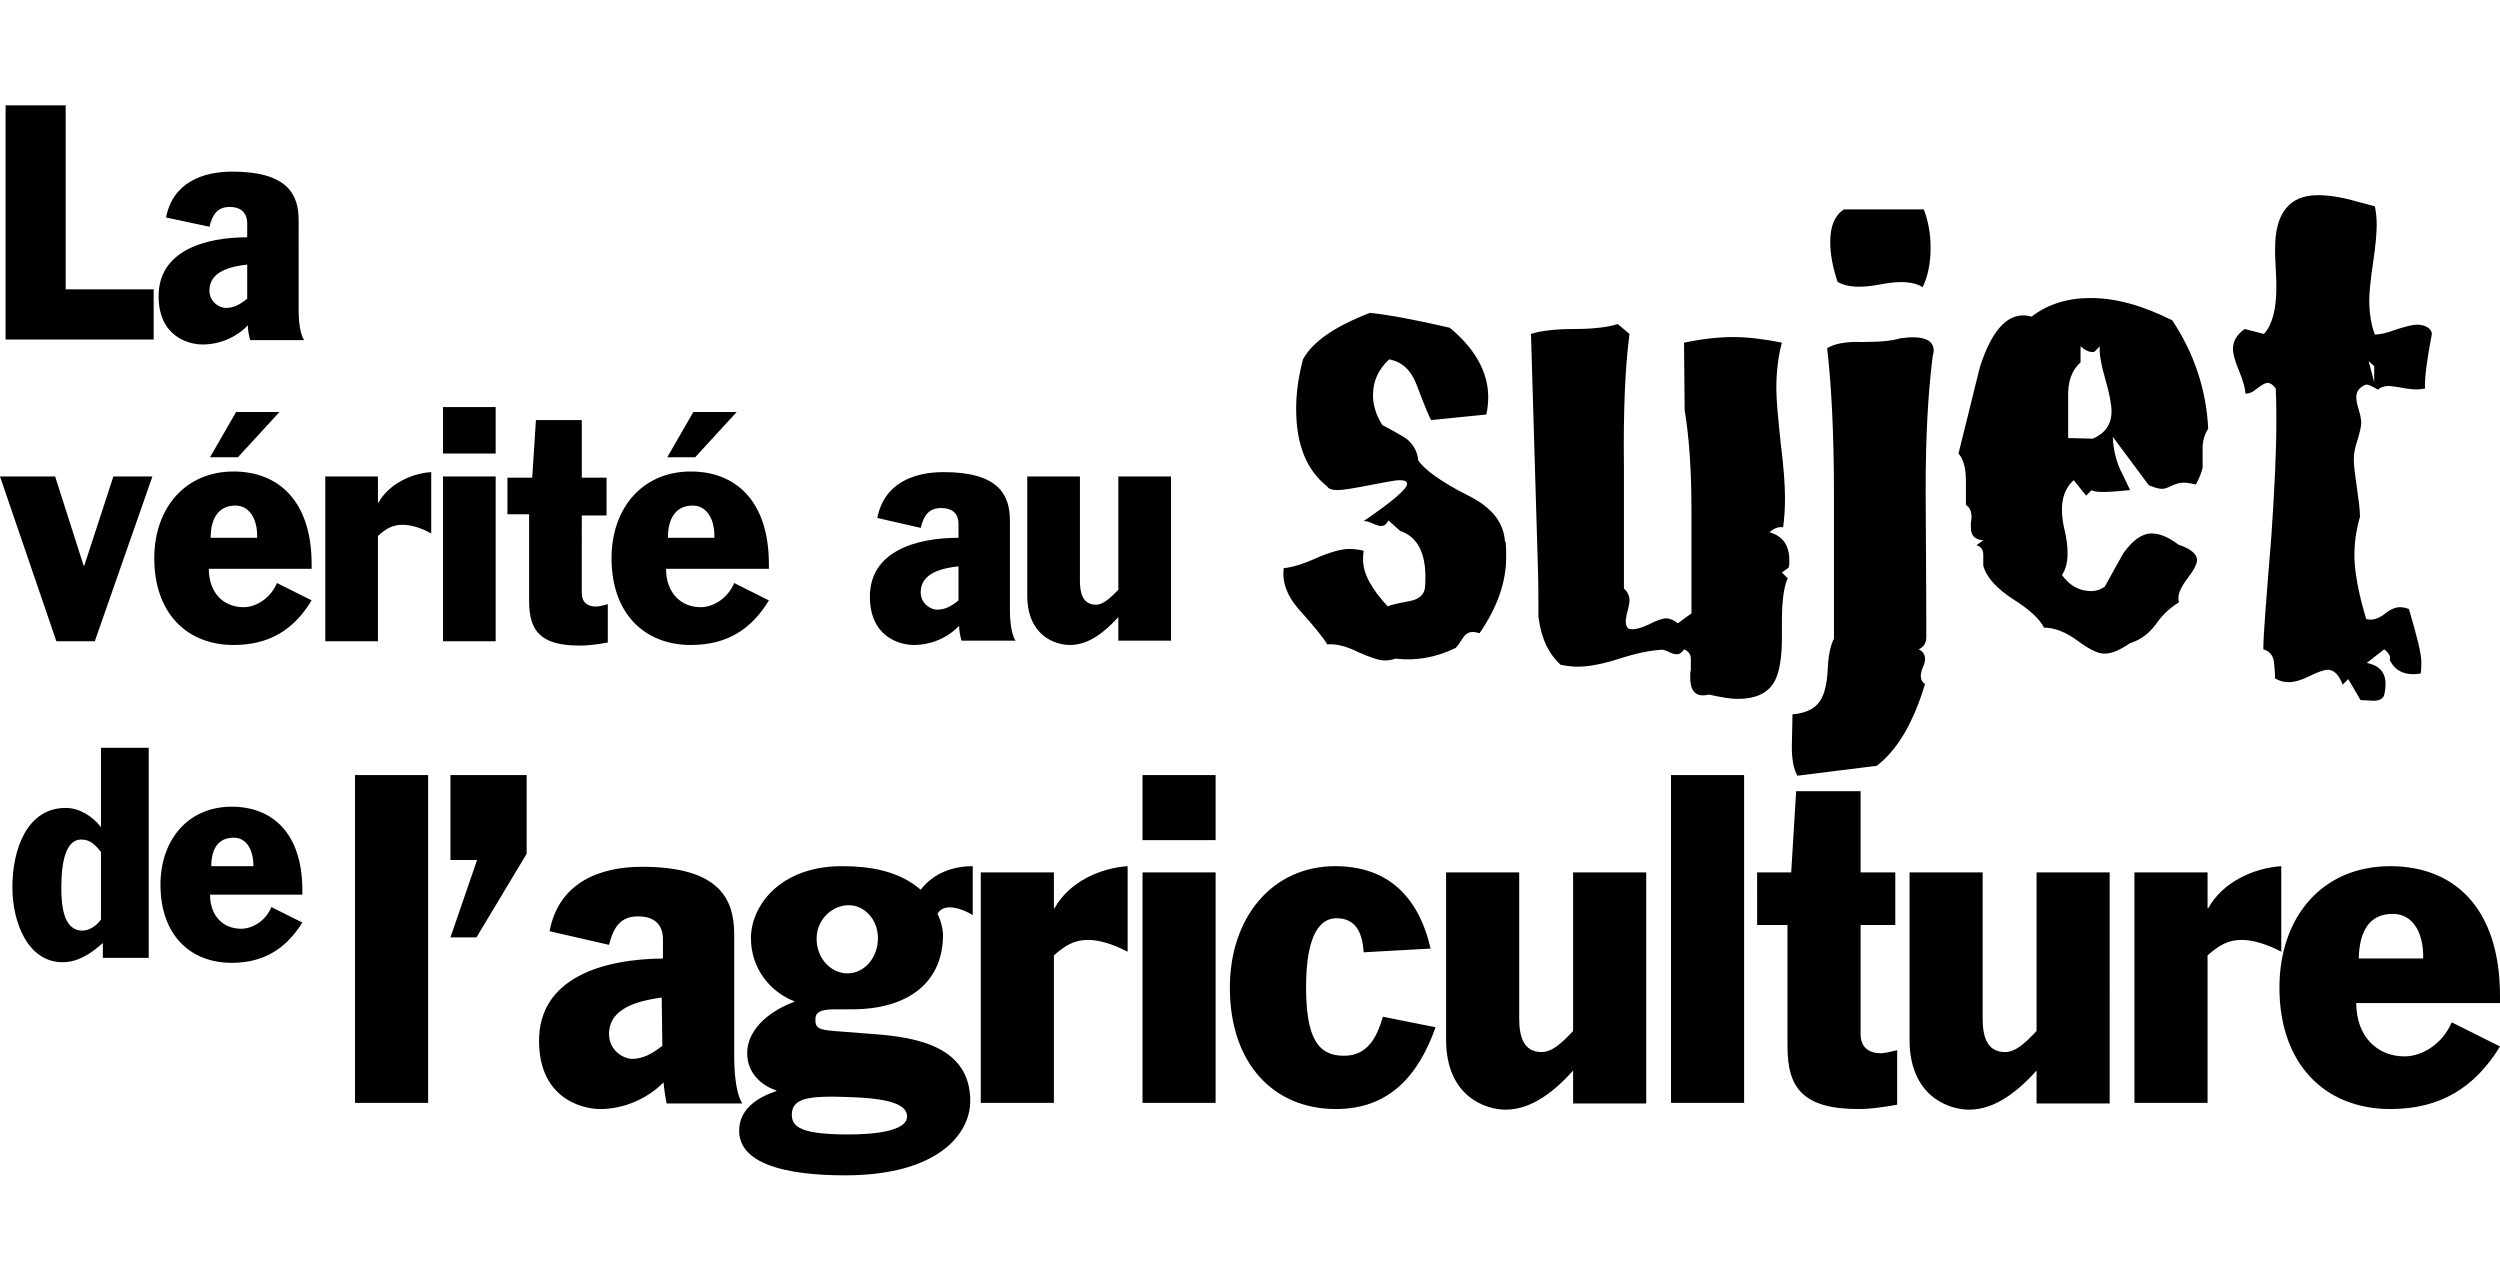
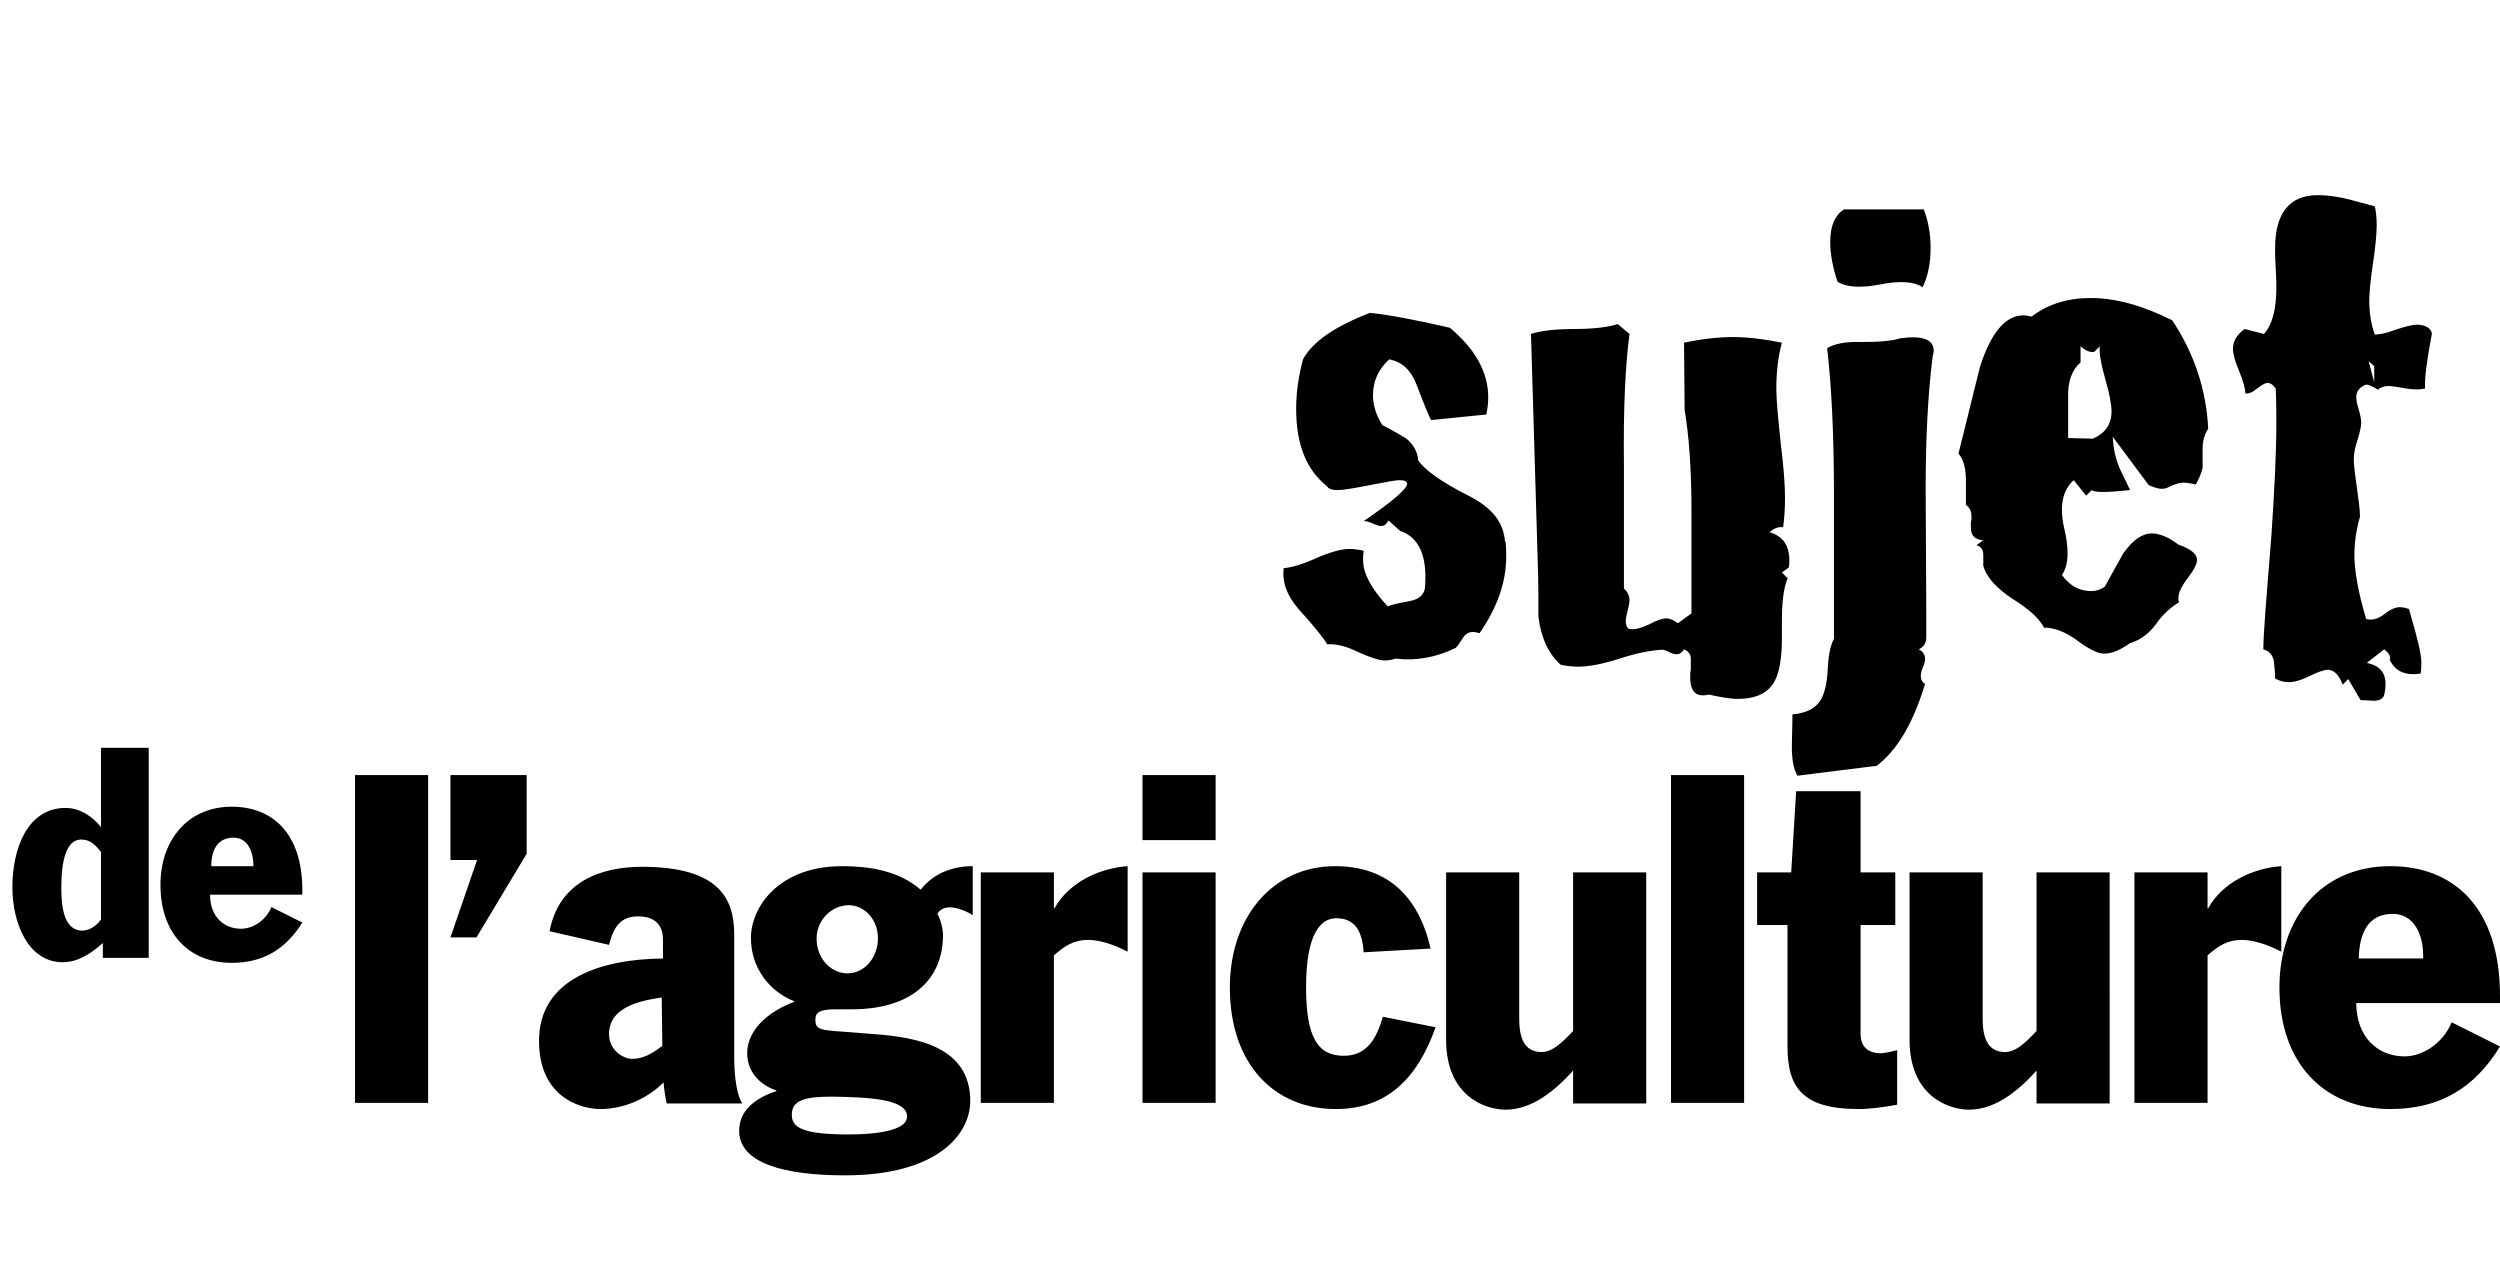
<svg xmlns="http://www.w3.org/2000/svg" version="1.1" id="Layer_1" x="0px" y="0px" viewBox="0 0 403.5 206.7" style="enable-background:new 0 0 403.5 206.7;" xml:space="preserve">
  <path d="M380.7,154.7c0.1-4.1,1.5-7.2,5.5-7.2c3.4,0,5,3.3,4.9,7.2H380.7z M403.5,161.9v-1.1c0-14.6-7.7-21-17.7-21  c-11,0-17.9,8.2-17.9,19.6c0,12.4,7.4,19.6,17.9,19.6c8,0,13.6-3.4,17.7-10.1l-7.8-3.9c-1.4,3.4-4.7,5.5-7.6,5.5  c-4.5,0-7.8-3.3-7.8-8.6H403.5z M344.5,178h11.8v-23.8c1.8-1.6,3.3-2.5,5.5-2.5c1.7,0,3.9,0.6,6.4,1.9v-13.8  c-4.5,0.3-9.5,2.6-11.8,6.8h-0.1v-5.8h-11.8V178z M340.5,140.8h-11.8v25.6c-1.7,1.8-3.3,3.4-5.1,3.4c-3,0-3.6-2.7-3.6-5.4v-23.6  h-11.8v27c0,9.2,6.4,11.3,9.6,11.3c4.3,0,8-3.1,10.9-6.3v5.3h11.8V140.8z M283.6,149.3h4.9v19.6c0,6.7,2.5,10.1,11.5,10.1  c1.8,0,4-0.3,6.2-0.7v-8.8c-0.8,0.2-2.1,0.5-2.6,0.5c-1.9,0-3.3-0.9-3.3-3.1v-17.6h5.6v-8.5h-5.6v-13.1h-10.4l-0.8,13.1h-5.5  L283.6,149.3L283.6,149.3z M269.7,178h11.8v-52.9h-11.8V178z M265.7,140.8h-11.8v25.6c-1.7,1.8-3.3,3.4-5.1,3.4  c-3,0-3.6-2.7-3.6-5.4v-23.6h-11.8v27c0,9.2,6.4,11.3,9.6,11.3c4.3,0,8-3.1,10.9-6.3v5.3h11.8V140.8z M230.9,153.1  c-2-8.7-7.2-13.3-15.4-13.3c-10.1,0-17,8.2-17,19.6c0,12.4,7.2,19.6,17.1,19.6c8.3,0,13.2-5,16.1-13.2l-8.5-1.7  c-1,3.4-2.5,6.3-6.3,6.3c-4.2,0-6.1-2.9-6.1-11.1c0-8.7,2.4-11.1,4.9-11.1c3.3,0,4.2,2.6,4.4,5.5L230.9,153.1z M184.4,135.6h11.8  v-10.5h-11.8V135.6z M184.4,178h11.8v-37.2h-11.8V178z M158.3,178h11.8v-23.8c1.8-1.6,3.3-2.5,5.5-2.5c1.7,0,3.9,0.6,6.4,1.9v-13.8  c-4.5,0.3-9.5,2.6-11.8,6.8h-0.1v-5.8h-11.8V178z M137,146.1c2.6,0,4.7,2.4,4.7,5.3c0,3.2-2.2,5.7-4.9,5.7s-5-2.4-5-5.6  C131.8,148.4,134.3,146.1,137,146.1 M146.4,180.2c0,2.4-5.4,2.9-9.5,2.9c-7.8,0-9.1-1.3-9.1-3.2c0-2.5,2.5-2.9,6.6-2.9  C140.4,177.1,146.4,177.4,146.4,180.2 M157,139.8c-3.2,0-6.3,1.1-8.4,3.8c-3.6-3.1-8.3-3.8-12.7-3.8c-10.1,0-14.7,6.5-14.7,11.6  c0,4.9,3.1,8.7,7,10.2v0.1c-3.1,1.1-7.6,3.9-7.6,8.3c0,3.2,2.3,5.2,4.7,6v0.1c-2.7,0.9-6,2.7-6,6.4c0,5.3,7.4,7.2,17.1,7.2  c15,0,20.2-6.7,20.2-12c0-8.7-8.5-10.3-15.6-10.8l-6.4-0.5c-2.3-0.2-3-0.4-3-1.8c0-0.9,0.3-1.7,3.1-1.7h2.8c9.4,0,14.7-4.6,14.7-12  c0-0.8-0.3-2.3-0.9-3.4c1.1-2,4.3-0.7,5.7,0.2L157,139.8L157,139.8z M106.9,168.8c-1.7,1.3-3.1,2.1-4.9,2.1c-1.3,0-3.7-1.3-3.7-4  c0-4.4,5.1-5.4,8.5-5.9L106.9,168.8L106.9,168.8z M98.3,152.5c0.7-2.8,1.8-4.6,4.7-4.6c2.1,0,4,0.9,4,3.7v3.1  c-9.7,0.1-20,3.1-20,13.3c0,9.1,6.7,11,9.9,11c3.7,0,7.5-1.6,10.2-4.3c0.1,1.2,0.3,2.5,0.5,3.4h12.2c-1.2-1.9-1.3-6.1-1.3-7.4v-19.9  c0-5.9-2.6-10.9-14.9-10.9c-6.6,0-13.4,2.4-14.9,10.4L98.3,152.5z M72.7,138.8H77l-4.3,12.5h4.2l8.1-13.5v-12.7H72.7V138.8z   M57.3,178h11.8v-52.9H57.3V178z" />
  <path d="M34.1,139.8c0-2.6,1-4.6,3.6-4.6c2.2,0,3.2,2.1,3.2,4.6H34.1z M48.8,144.4v-0.7c0-9.4-5-13.5-11.4-13.5  c-7,0-11.5,5.3-11.5,12.6c0,8,4.7,12.6,11.5,12.6c5.1,0,8.7-2.2,11.4-6.5l-5-2.5c-0.9,2.2-3,3.5-4.9,3.5c-2.9,0-5-2.1-5-5.5H48.8z   M16.3,148.4c-0.6,0.9-1.8,1.8-3,1.8c-3.2,0-3.4-4.4-3.4-7c0-4.3,0.8-7.7,3.2-7.7c1.5,0,2.3,0.9,3.2,2  C16.3,137.5,16.3,148.4,16.3,148.4z M23.9,120.7h-7.6v12.8c-1.4-1.8-3.5-3.1-5.7-3.1c-6.2,0-8.6,6.6-8.6,12.8  c0,5.7,2.5,12.1,8.1,12.1c2.5,0,4.6-1.4,6.5-3.1v2.4H24v-33.9L23.9,120.7L23.9,120.7z" />
  <path d="M382.3,58.3l0.9,0.8v2.6L382.3,58.3z M390.1,52.4c-0.7,0-1.9,0.3-3.4,0.8c-1.6,0.6-2.7,0.8-3.4,0.8  c-0.6-1.6-0.9-3.5-0.9-5.5c0-1.3,0.2-3.3,0.6-6s0.6-4.8,0.6-6.2c0-1-0.1-2.1-0.3-3l-3-0.8c-2.4-0.7-4.5-1-6.2-1  c-4.6,0-6.9,2.9-6.9,8.6c0,0.7,0,1.7,0.1,3.2s0.1,2.5,0.1,3.2c0,3.5-0.7,6-2,7.4l-3.1-0.8c-1.3,0.9-1.9,2-1.9,3.2c0,0.7,0.3,2,1,3.6  c0.7,1.7,1,2.9,1,3.6c0.5,0.1,1.2-0.2,1.9-0.8c0.8-0.6,1.3-0.9,1.7-0.9c0.4,0,0.9,0.3,1.3,0.9c0.1,1.9,0.1,3.8,0.1,5.7  c0,4.6-0.3,10.7-0.8,18.1c-0.8,9.9-1.3,15.9-1.3,18.3c1,0.3,1.5,0.9,1.7,1.9c0.1,1,0.2,1.9,0.2,2.8c0.7,0.4,1.4,0.6,2.2,0.6  c0.9,0,2-0.3,3.4-1s2.4-1,2.9-1c1,0,1.8,0.8,2.4,2.4l0.9-0.9l2,3.4c-0.1,0,0.6,0,2.1,0.1c0.9,0,1.5-0.3,1.7-0.9  c0.7-3-0.2-4.7-2.8-5.2l2.8-2.2c0.8,0.6,1.1,1.2,0.9,1.7c0.9,1.9,2.6,2.6,5,2.2c0.1-0.7,0.1-1.3,0.1-1.9c0-1.3-0.7-4.1-2-8.5  c-0.5-0.2-1-0.3-1.5-0.3c-0.6,0-1.4,0.3-2.3,1s-1.7,1-2.3,1c-0.3,0-0.5,0-0.8-0.1c-1.3-4.3-1.9-7.8-1.9-10.3c0-2.1,0.3-4.1,0.9-6.2  c0-1-0.2-2.6-0.5-4.7s-0.5-3.6-0.5-4.6c0-0.8,0.2-1.9,0.6-3.1c0.4-1.3,0.6-2.2,0.6-2.8c0-0.4-0.1-1.1-0.4-2.1  c-0.3-0.9-0.4-1.6-0.4-2c0-0.9,0.5-1.6,1.5-2c0.4-0.1,1,0.2,2,0.8c0.4-0.4,1-0.6,1.7-0.6c0.3,0,1.2,0.1,2.8,0.4  c1.3,0.2,2.3,0.2,3.1,0c-0.1-1.6,0.3-4.6,1.1-8.8v-0.1C392.4,53,391.4,52.4,390.1,52.4 M339.8,61.2c0.7,2.4,1,4.2,1,5.2  c0,2.1-1,3.5-3,4.4l-4-0.1v-6.5c-0.1-2.6,0.6-4.5,2-5.7v-2.6c0.8,0.7,1.5,1,2.2,0.9l0.9-0.9C338.8,57,339.1,58.8,339.8,61.2   M350.6,51.7c-4.8-2.4-9.1-3.6-13.2-3.6c-3.7,0-6.9,1-9.5,3c-0.4-0.1-0.9-0.2-1.3-0.2c-2.9,0-5.2,2.7-7,8.2  c-1.2,4.7-2.3,9.4-3.5,14.1c0.8,0.9,1.2,2.4,1.2,4.4v3.9c0.6,0.4,0.9,1,0.9,1.9c0,0.2,0,0.5-0.1,0.9v0.9c0,1.3,0.7,1.9,2,2L319,88  c0.7,0.2,1.1,0.7,1.1,1.5v1.8c0.5,1.9,2.2,3.7,4.8,5.4c2.7,1.7,4.3,3.2,5,4.6c1.7,0,3.5,0.7,5.4,2.1s3.3,2.1,4.3,2.1  c1.3,0,2.6-0.6,4.2-1.7c1.7-0.5,3.1-1.6,4.2-3.1c1.1-1.6,2.4-2.7,3.7-3.5c-0.1-0.2-0.1-0.5-0.1-0.8c0-0.7,0.5-1.8,1.5-3.1  c1-1.3,1.5-2.3,1.5-2.9c0-1-1-1.8-3-2.5c-1.6-1.2-3-1.8-4.3-1.8c-1.6,0-3.1,1.1-4.6,3.2c-1,1.8-2,3.6-3,5.4  c-0.6,0.4-1.3,0.7-2.2,0.7c-1.9,0-3.5-0.9-4.7-2.6c1.1-1.6,1.2-4.2,0.3-7.8c-0.7-3.4-0.2-5.9,1.6-7.5l2,2.5l0.9-0.9  c0.4,0.4,2.5,0.4,6.2,0c-0.4-0.9-0.9-1.8-1.3-2.7c-0.9-1.7-1.4-3.7-1.5-5.9l5.8,7.8c0.9,0.4,1.6,0.6,2.2,0.6c0.4,0,0.9-0.2,1.5-0.5  c0.7-0.3,1.3-0.5,1.9-0.5c0.5,0,1.2,0.1,2,0.3c0.5-0.9,0.9-1.8,1.1-2.7v-3.2c0-1.1,0.3-2.2,0.9-3.1C356.1,62.8,354.1,57,350.6,51.7   M312.1,56.6c0-1.8-1.8-2.5-5.4-2c-1.2,0.4-3.2,0.6-6.2,0.6c-2.6-0.1-4.5,0.3-5.6,1c0.7,6,1.1,13.9,1.1,23.6v23.3  c-0.5,0.9-0.9,2.5-1,4.8s-0.5,3.9-1,4.8c-0.8,1.6-2.4,2.4-4.7,2.6c0-0.2,0,1.5-0.1,5.2c0,2.1,0.3,3.7,0.9,4.7l12.8-1.6  c3.3-2.5,5.9-6.9,7.8-13.2c-0.8-0.5-0.9-1.5-0.3-2.8s0.3-2.3-0.7-2.8c0.8-0.4,1.2-1,1.2-2v-2.4c0,1,0-6.1-0.1-21.4  c0-8.6,0.4-15.6,1.1-21.2C311.9,57.4,312.1,57,312.1,56.6 M311.6,40c0-2.3-0.4-4.4-1.1-6.2h-12.9c-1.4,0.9-2.2,2.6-2.2,5.2  c0,2,0.4,4.2,1.2,6.5c1.5,0.9,3.8,1,6.9,0.4s5.4-0.5,6.9,0.5h-0.1C311.2,44.5,311.6,42.4,311.6,40 M287.6,92.4l1.1-0.8  c0.1-0.4,0.1-0.9,0.1-1.2c0-2.4-1.1-3.9-3.2-4.5c0.8-0.7,1.5-0.9,2.2-0.8c0.2-1.5,0.3-3.1,0.3-4.7c0-2-0.2-5-0.7-8.9  c-0.4-3.9-0.7-6.8-0.7-8.8c0-2.7,0.3-5.2,0.9-7.4c-3-0.6-5.6-0.9-7.9-0.9s-5,0.3-7.9,0.9l0.1,10.9c0.7,4.1,1.1,9.5,1.1,16.1V99  l-2.2,1.6c-0.6-0.5-1.3-0.8-1.9-0.8c-0.5,0-1.5,0.3-2.8,1c-1.3,0.6-2.4,0.9-3.2,0.7c-0.4-0.3-0.5-0.7-0.5-1.2c0-0.4,0.1-1,0.3-1.7  c0.2-0.8,0.3-1.4,0.3-1.7c0-0.7-0.3-1.4-0.9-1.9V75.1c-0.1-8.9,0.2-15.9,0.9-21.2l-1.9-1.6c-1.5,0.5-3.9,0.8-7,0.8s-5.5,0.3-7,0.8  l1.1,37.1c0.1,2.8,0.1,5.7,0.1,8.5c0.4,3.5,1.7,6.1,3.6,7.8c1,0.2,1.9,0.3,2.8,0.3c1.7,0,3.9-0.4,6.7-1.3c2.8-0.9,4.9-1.3,6.5-1.4  c0.4-0.1,0.8,0,1.4,0.3s1,0.4,1.3,0.4c0.5,0,0.9-0.3,1.2-0.8c0.7,0.3,1.1,0.8,1.1,1.5v1.8c-0.1,0.4-0.1,0.8-0.1,1.2  c0,2.4,1,3.3,3,2.8c1.8,0.4,3.4,0.7,4.7,0.7c3,0,5-1,6-3c0.7-1.4,1.1-3.7,1.1-6.8v-1.4v-1.4c0-3.1,0.3-5.4,0.9-6.8h0.1L287.6,92.4z   M237.2,80.1c-4.6-2.3-7.3-4.3-8.3-5.8c-0.1-1.3-0.7-2.5-1.9-3.5c-0.3-0.2-1.6-1-3.9-2.2c-1-1.6-1.5-3.2-1.5-4.8  c0-2.2,0.8-4.1,2.6-5.8c2.1,0.4,3.5,1.7,4.4,4c1.4,3.7,2.2,5.6,2.4,5.8l8.9-0.9c0.2-1,0.3-1.9,0.3-2.8c0-4-2.1-7.8-6.2-11.2  c-5.6-1.3-9.9-2.1-12.9-2.4c-5.7,2.2-9.3,4.7-10.8,7.5c-0.7,2.7-1.1,5.3-1.1,8c0,5.8,1.7,9.9,5,12.5c0.2,0.4,0.8,0.6,1.7,0.6  c0.9,0,2.6-0.3,5.2-0.8s4.1-0.8,4.8-0.8c0.8,0,1.2,0.2,1.2,0.6c0,0.8-2.3,2.8-7,6c0.4,0,0.8,0.1,1.5,0.4c0.6,0.3,1.1,0.4,1.3,0.4  c0.5,0,0.9-0.3,1.2-0.9l1.9,1.7c3,1,4.4,4,4,9.1c-0.1,1.1-0.9,1.9-2.4,2.2c-2.2,0.4-3.4,0.7-3.6,0.9c-2.7-2.9-4-5.4-4-7.5  c0-0.4,0-0.9,0.1-1.5c-0.8-0.2-1.6-0.3-2.3-0.3c-1.3,0-3.1,0.5-5.4,1.5c-2.2,1-4,1.5-5.2,1.6c-0.3,2.2,0.5,4.4,2.3,6.5  c2.8,3.1,4.3,5,4.7,5.8c1.3-0.1,2.9,0.2,4.9,1.2c2,0.9,3.5,1.4,4.4,1.4c0.6,0,1.2-0.1,1.7-0.3c3.4,0.4,6.6-0.2,9.7-1.7  c0.2-0.1,0.6-0.7,1.2-1.6c0.4-0.7,1-1,1.6-1c0.4,0,0.7,0.1,1.1,0.2c2.9-4.2,4.3-8.3,4.3-12.3c0-0.8,0-1.6-0.1-2.5h-0.1  C242.7,84.4,240.9,82,237.2,80.1" />
-   <path d="M189,76.9h-8.5v18.3c-1.2,1.2-2.4,2.4-3.6,2.4c-2.2,0-2.6-2-2.6-3.8V76.9h-8.5v19.2c0,6.6,4.6,8,6.9,8  c3.1,0,5.7-2.2,7.8-4.5v3.8h8.5L189,76.9L189,76.9z M154.7,96.9c-1.2,1-2.2,1.5-3.5,1.5c-0.9,0-2.6-0.9-2.6-2.8  c0-3.2,3.6-3.9,6.1-4.2V96.9z M148.6,85.2c0.5-2,1.3-3.2,3.3-3.2c1.5,0,2.8,0.6,2.8,2.6v2.2c-6.9,0-14.3,2.2-14.3,9.5  c0,6.5,4.8,7.8,7.1,7.8c2.7,0,5.4-1.1,7.3-3.1c0,0.8,0.2,1.8,0.4,2.4h8.7C163,102,163,99,163,98.2V84c0-4.2-1.9-7.8-10.7-7.8  c-4.7,0-9.6,1.7-10.7,7.4L148.6,85.2z M107.8,86.8c0-2.9,1.1-5.2,4-5.2c2.4,0,3.6,2.4,3.5,5.2H107.8z M124.1,91.9v-0.8  c0-10.4-5.5-15-12.6-15c-7.8,0-12.8,5.9-12.8,14c0,8.9,5.3,14,12.8,14c5.7,0,9.7-2.4,12.6-7.2l-5.6-2.8c-1,2.4-3.3,3.9-5.4,3.9  c-3.2,0-5.6-2.3-5.6-6.2h16.6V91.9z M107.7,73.8h4.5l6.7-7.3h-7L107.7,73.8z M81.9,83h3.5v14c0,4.8,1.8,7.2,8.2,7.2  c1.3,0,2.9-0.2,4.5-0.5v-6.2c-0.6,0.2-1.5,0.4-1.9,0.4c-1.4,0-2.3-0.7-2.3-2.2V83.2h4v-6.1h-4v-9.3h-7.4l-0.6,9.3h-4V83z M71.5,73.2  H80v-7.5h-8.5V73.2z M71.5,103.5H80V76.9h-8.5V103.5z M52.5,103.5H61v-17c1.3-1.2,2.4-1.8,4-1.8c1.2,0,2.8,0.4,4.6,1.4v-9.9  c-3.2,0.2-6.8,1.9-8.5,4.9H61v-4.2h-8.5V103.5z M34,86.8c0-2.9,1.1-5.2,4-5.2c2.4,0,3.6,2.4,3.5,5.2H34z M50.3,91.9v-0.8  c0-10.4-5.5-15-12.6-15c-7.8,0-12.8,5.9-12.8,14c0,8.9,5.3,14,12.8,14c5.7,0,9.7-2.4,12.6-7.2l-5.6-2.8c-1,2.4-3.3,3.9-5.4,3.9  c-3.2,0-5.6-2.3-5.6-6.2h16.6V91.9z M33.9,73.8h4.5l6.7-7.3h-7L33.9,73.8z M9.1,103.5h6.2l9.3-26.6h-6.3l-4.7,14.4h-0.1L8.9,76.9H0  L9.1,103.5z" />
-   <path d="M39.9,48.2c-1.2,1-2.2,1.5-3.5,1.5c-0.9,0-2.6-0.9-2.6-2.8c0-3.2,3.6-3.9,6.1-4.2V48.2z M33.8,36.6c0.5-2,1.3-3.2,3.3-3.2  c1.5,0,2.8,0.7,2.8,2.7v2.2c-6.9,0-14.3,2.2-14.3,9.5c0,6.5,4.8,7.8,7.1,7.8c2.7,0,5.4-1.1,7.3-3.1c0,0.8,0.2,1.8,0.4,2.4h8.7  c-0.9-1.3-0.9-4.3-0.9-5.2V35.5c0-4.2-1.9-7.8-10.7-7.8c-4.7,0-9.6,1.7-10.7,7.4L33.8,36.6z M0.9,54.8h23.9v-8.1H10.6V17H0.9  C0.9,17,0.9,54.8,0.9,54.8z" />
</svg>